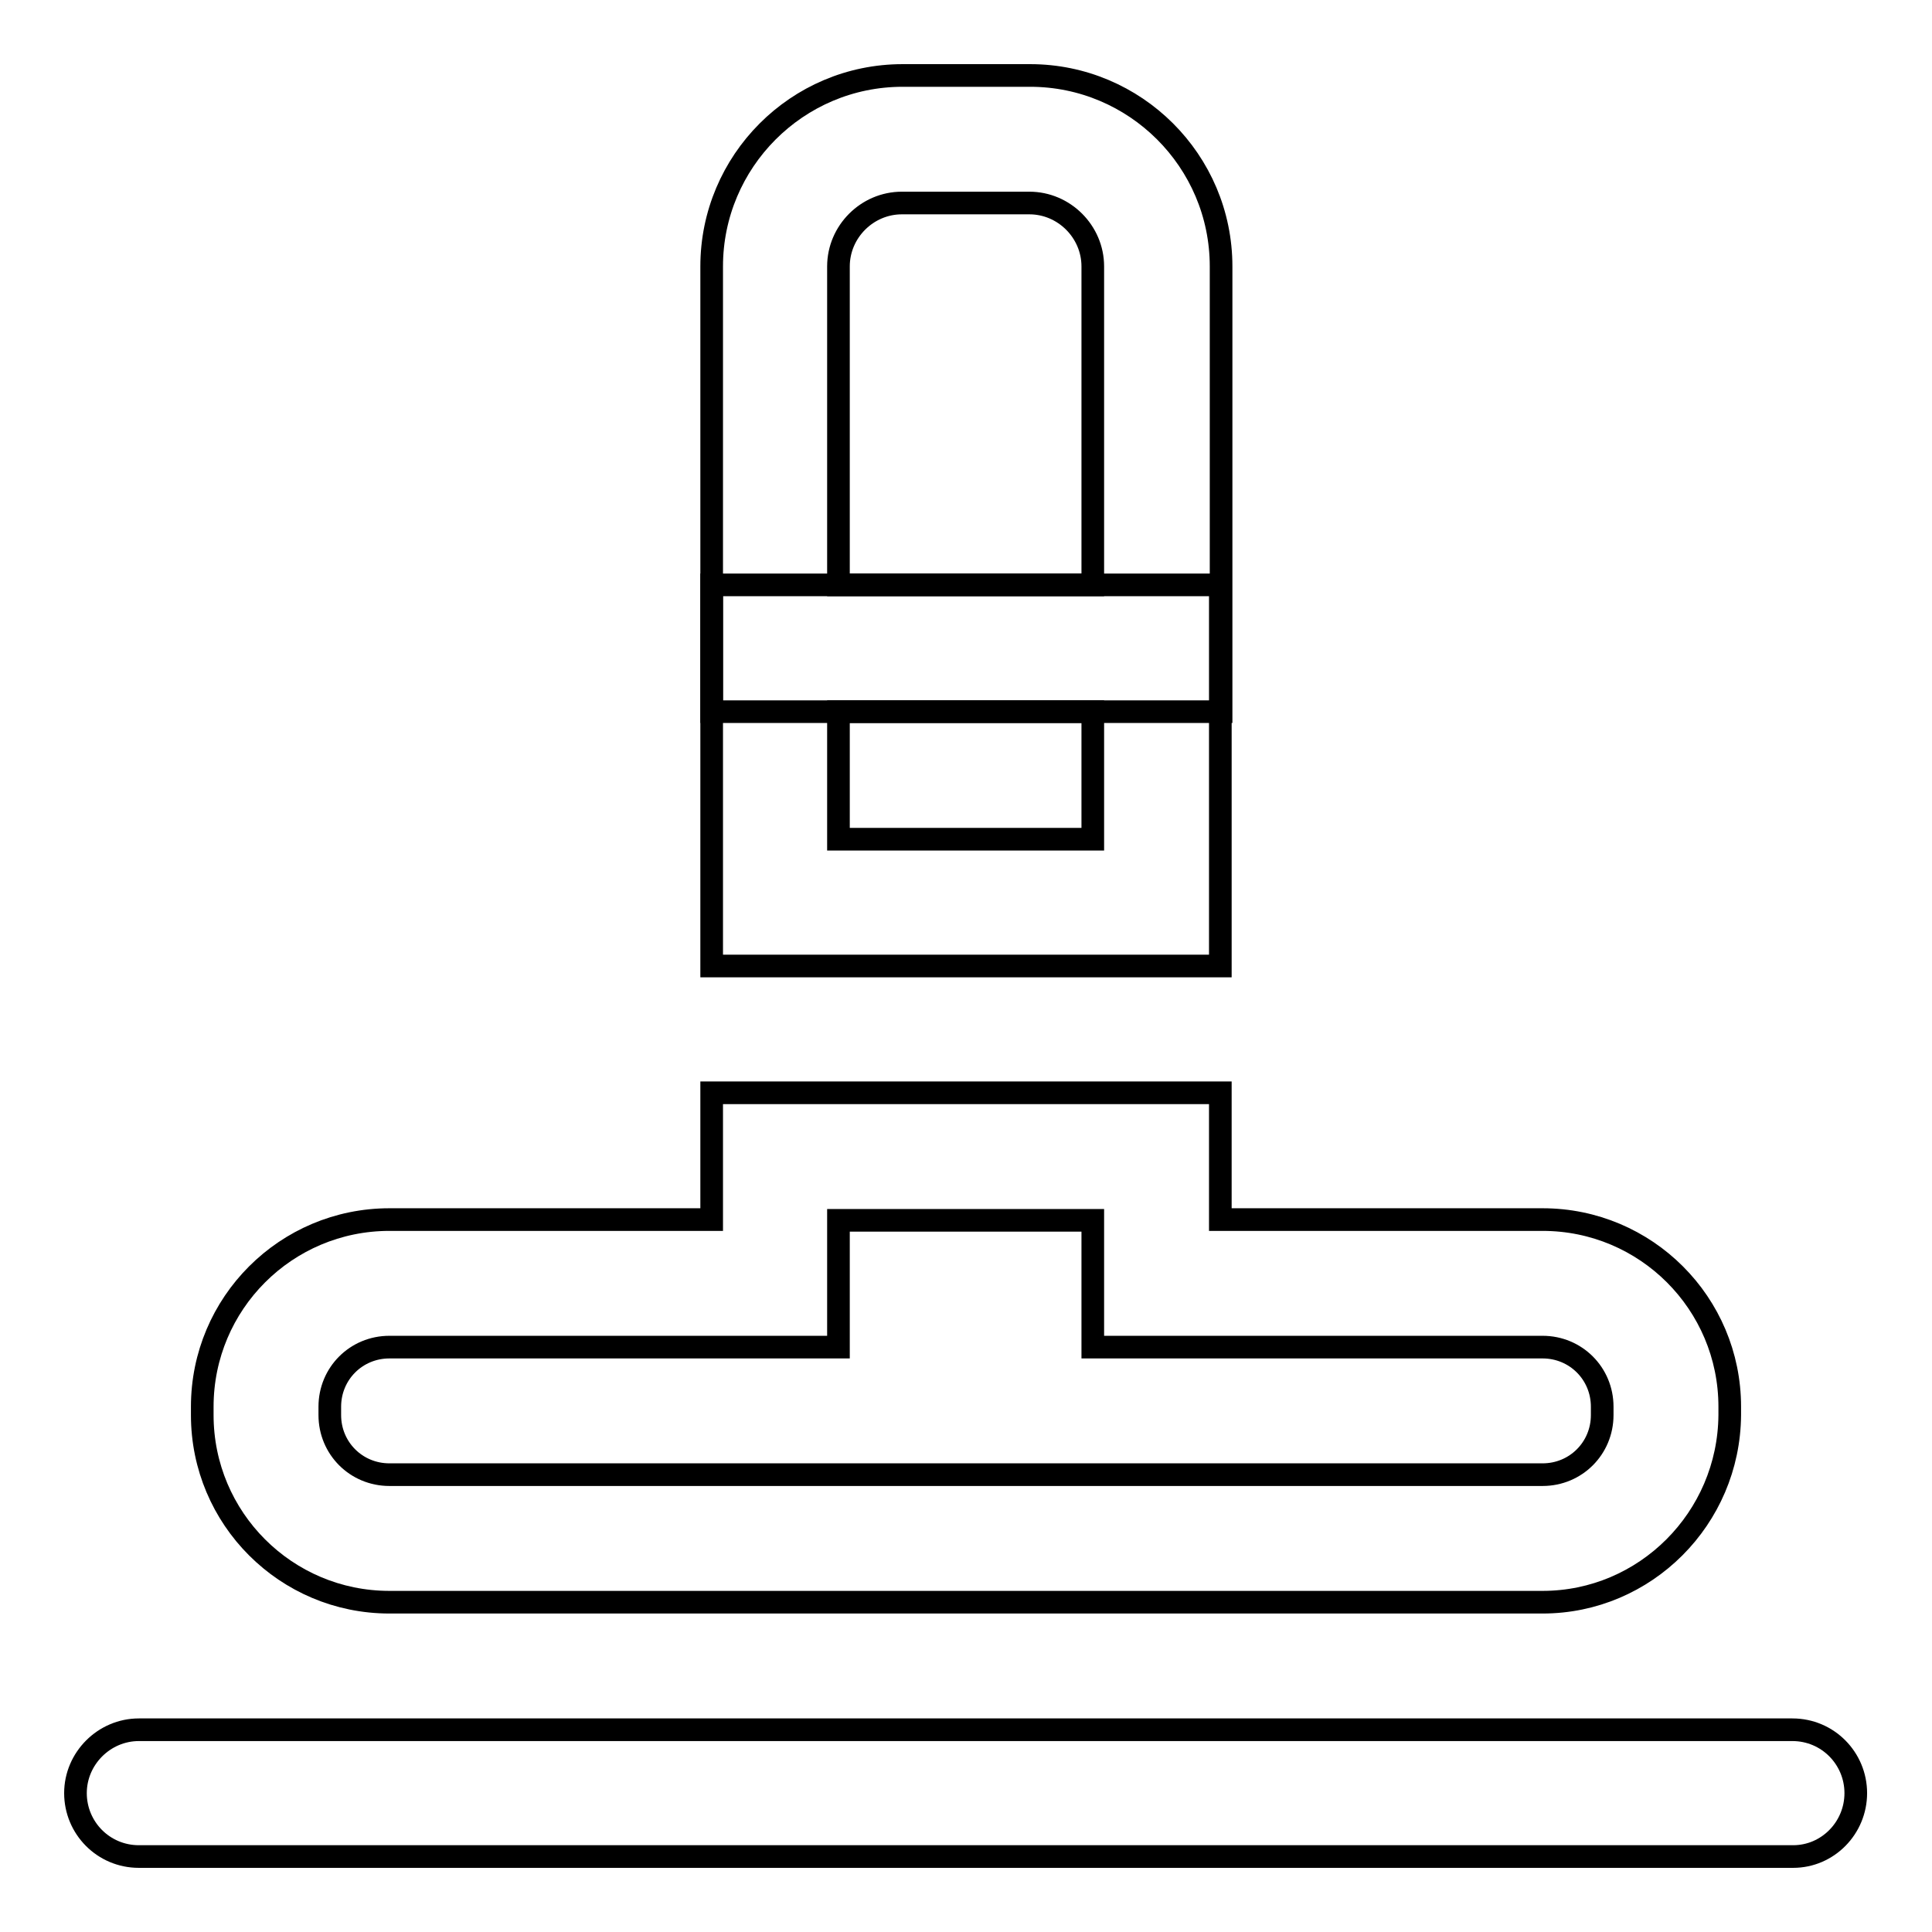
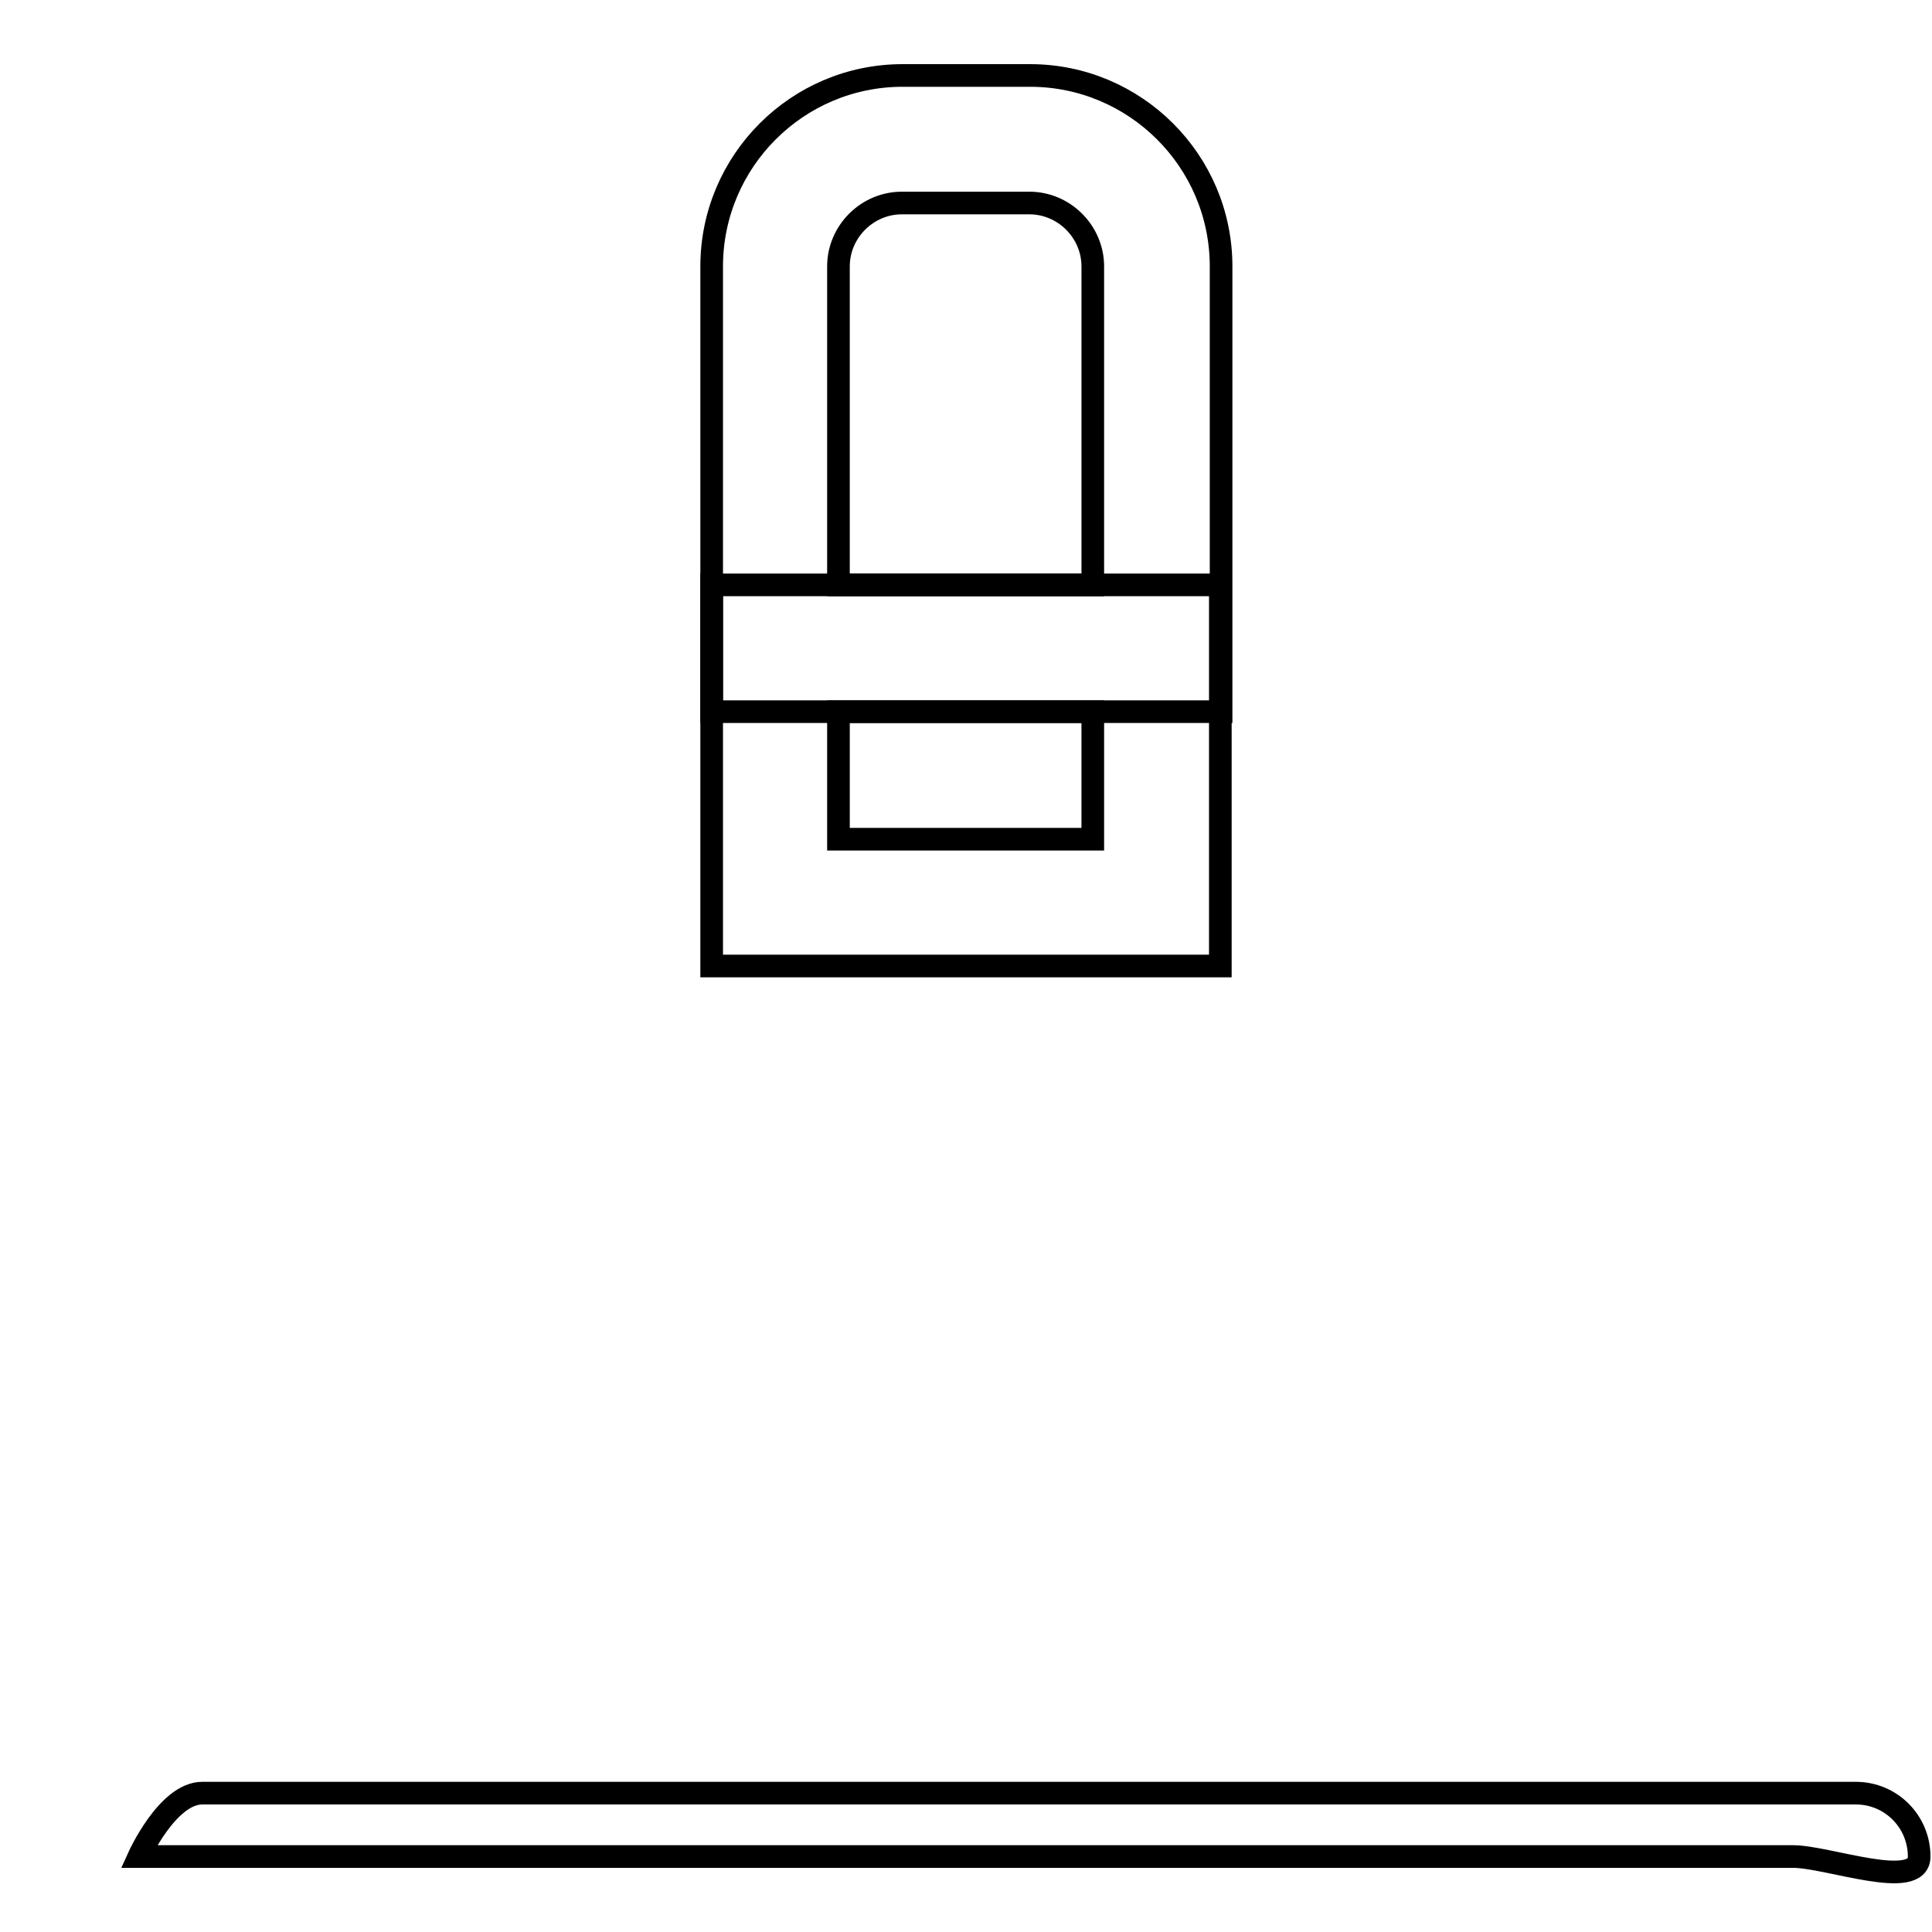
<svg xmlns="http://www.w3.org/2000/svg" version="1.1" x="0px" y="0px" viewBox="0 0 256 256" enable-background="new 0 0 256 256" xml:space="preserve">
  <g>
    <g>
-       <path stroke-width="3" fill-opacity="0" stroke="#000000" d="M237.6,246H18.4c-4.7,0-8.4-3.8-8.4-8.4s3.8-8.4,8.4-8.4h219.1c4.7,0,8.4,3.8,8.4,8.4S242.2,246,237.6,246z" />
+       <path stroke-width="3" fill-opacity="0" stroke="#000000" d="M237.6,246H18.4s3.8-8.4,8.4-8.4h219.1c4.7,0,8.4,3.8,8.4,8.4S242.2,246,237.6,246z" />
      <path stroke-width="3" fill-opacity="0" stroke="#000000" d="M161.7,94.3H94.3v-59c0-13.9,11.3-25.3,25.3-25.3h16.9c13.9,0,25.3,11.3,25.3,25.3V94.3z M111.1,77.5h33.7V35.3c0-4.6-3.8-8.4-8.4-8.4h-16.9c-4.6,0-8.4,3.8-8.4,8.4V77.5z" />
      <path stroke-width="3" fill-opacity="0" stroke="#000000" d="M161.7,128H94.3V77.5h67.4V128z M111.1,111.2h33.7V94.3h-33.7V111.2z" />
-       <path stroke-width="3" fill-opacity="0" stroke="#000000" d="M204.4,212.3H51.6c-13.7,0-24.8-11.1-24.8-24.8v-1.1c0-13.7,11.1-24.8,24.8-24.8h42.7v-16.8h67.4v16.8h42.7c13.7,0,24.8,11.1,24.8,24.8v1.1C229.1,201.2,218,212.3,204.4,212.3z M51.6,178.5c-4.4,0-7.9,3.5-7.9,7.9v1.1c0,4.4,3.5,7.9,7.9,7.9h152.8c4.4,0,7.9-3.5,7.9-7.9v-1.1c0-4.4-3.5-7.9-7.9-7.9h-59.6v-16.8h-33.7v16.8H51.6z" />
    </g>
  </g>
</svg>